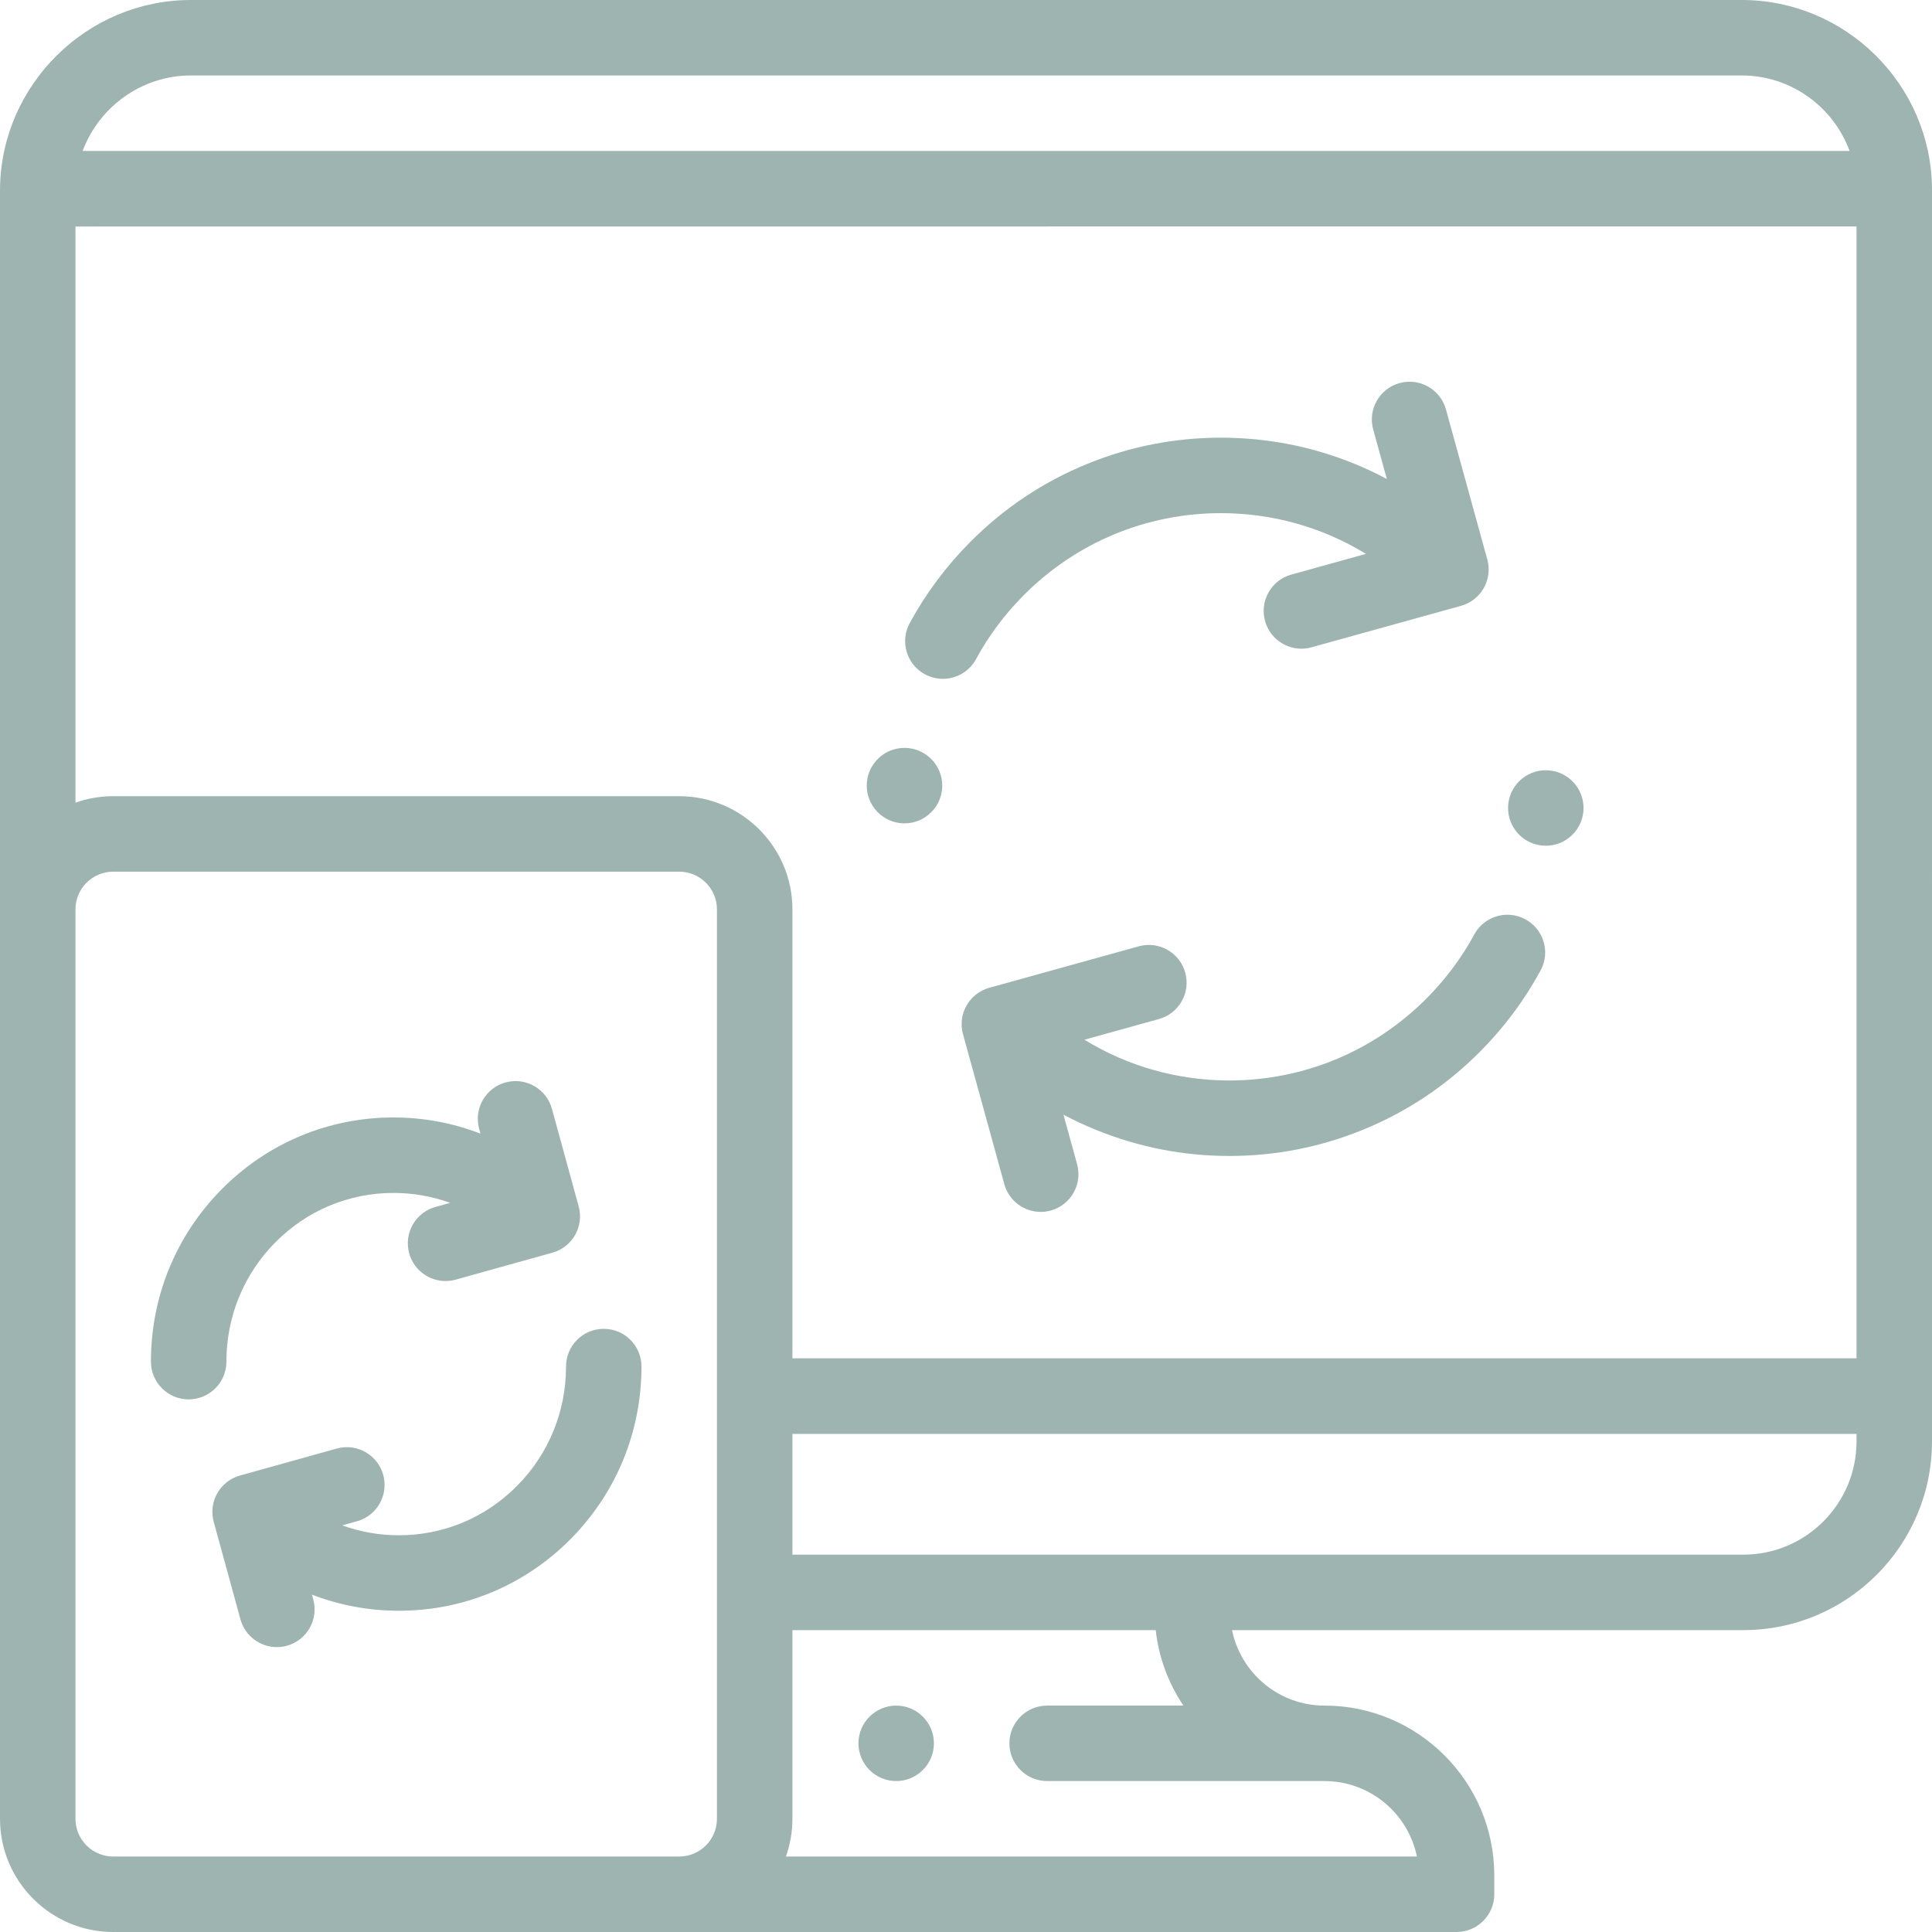
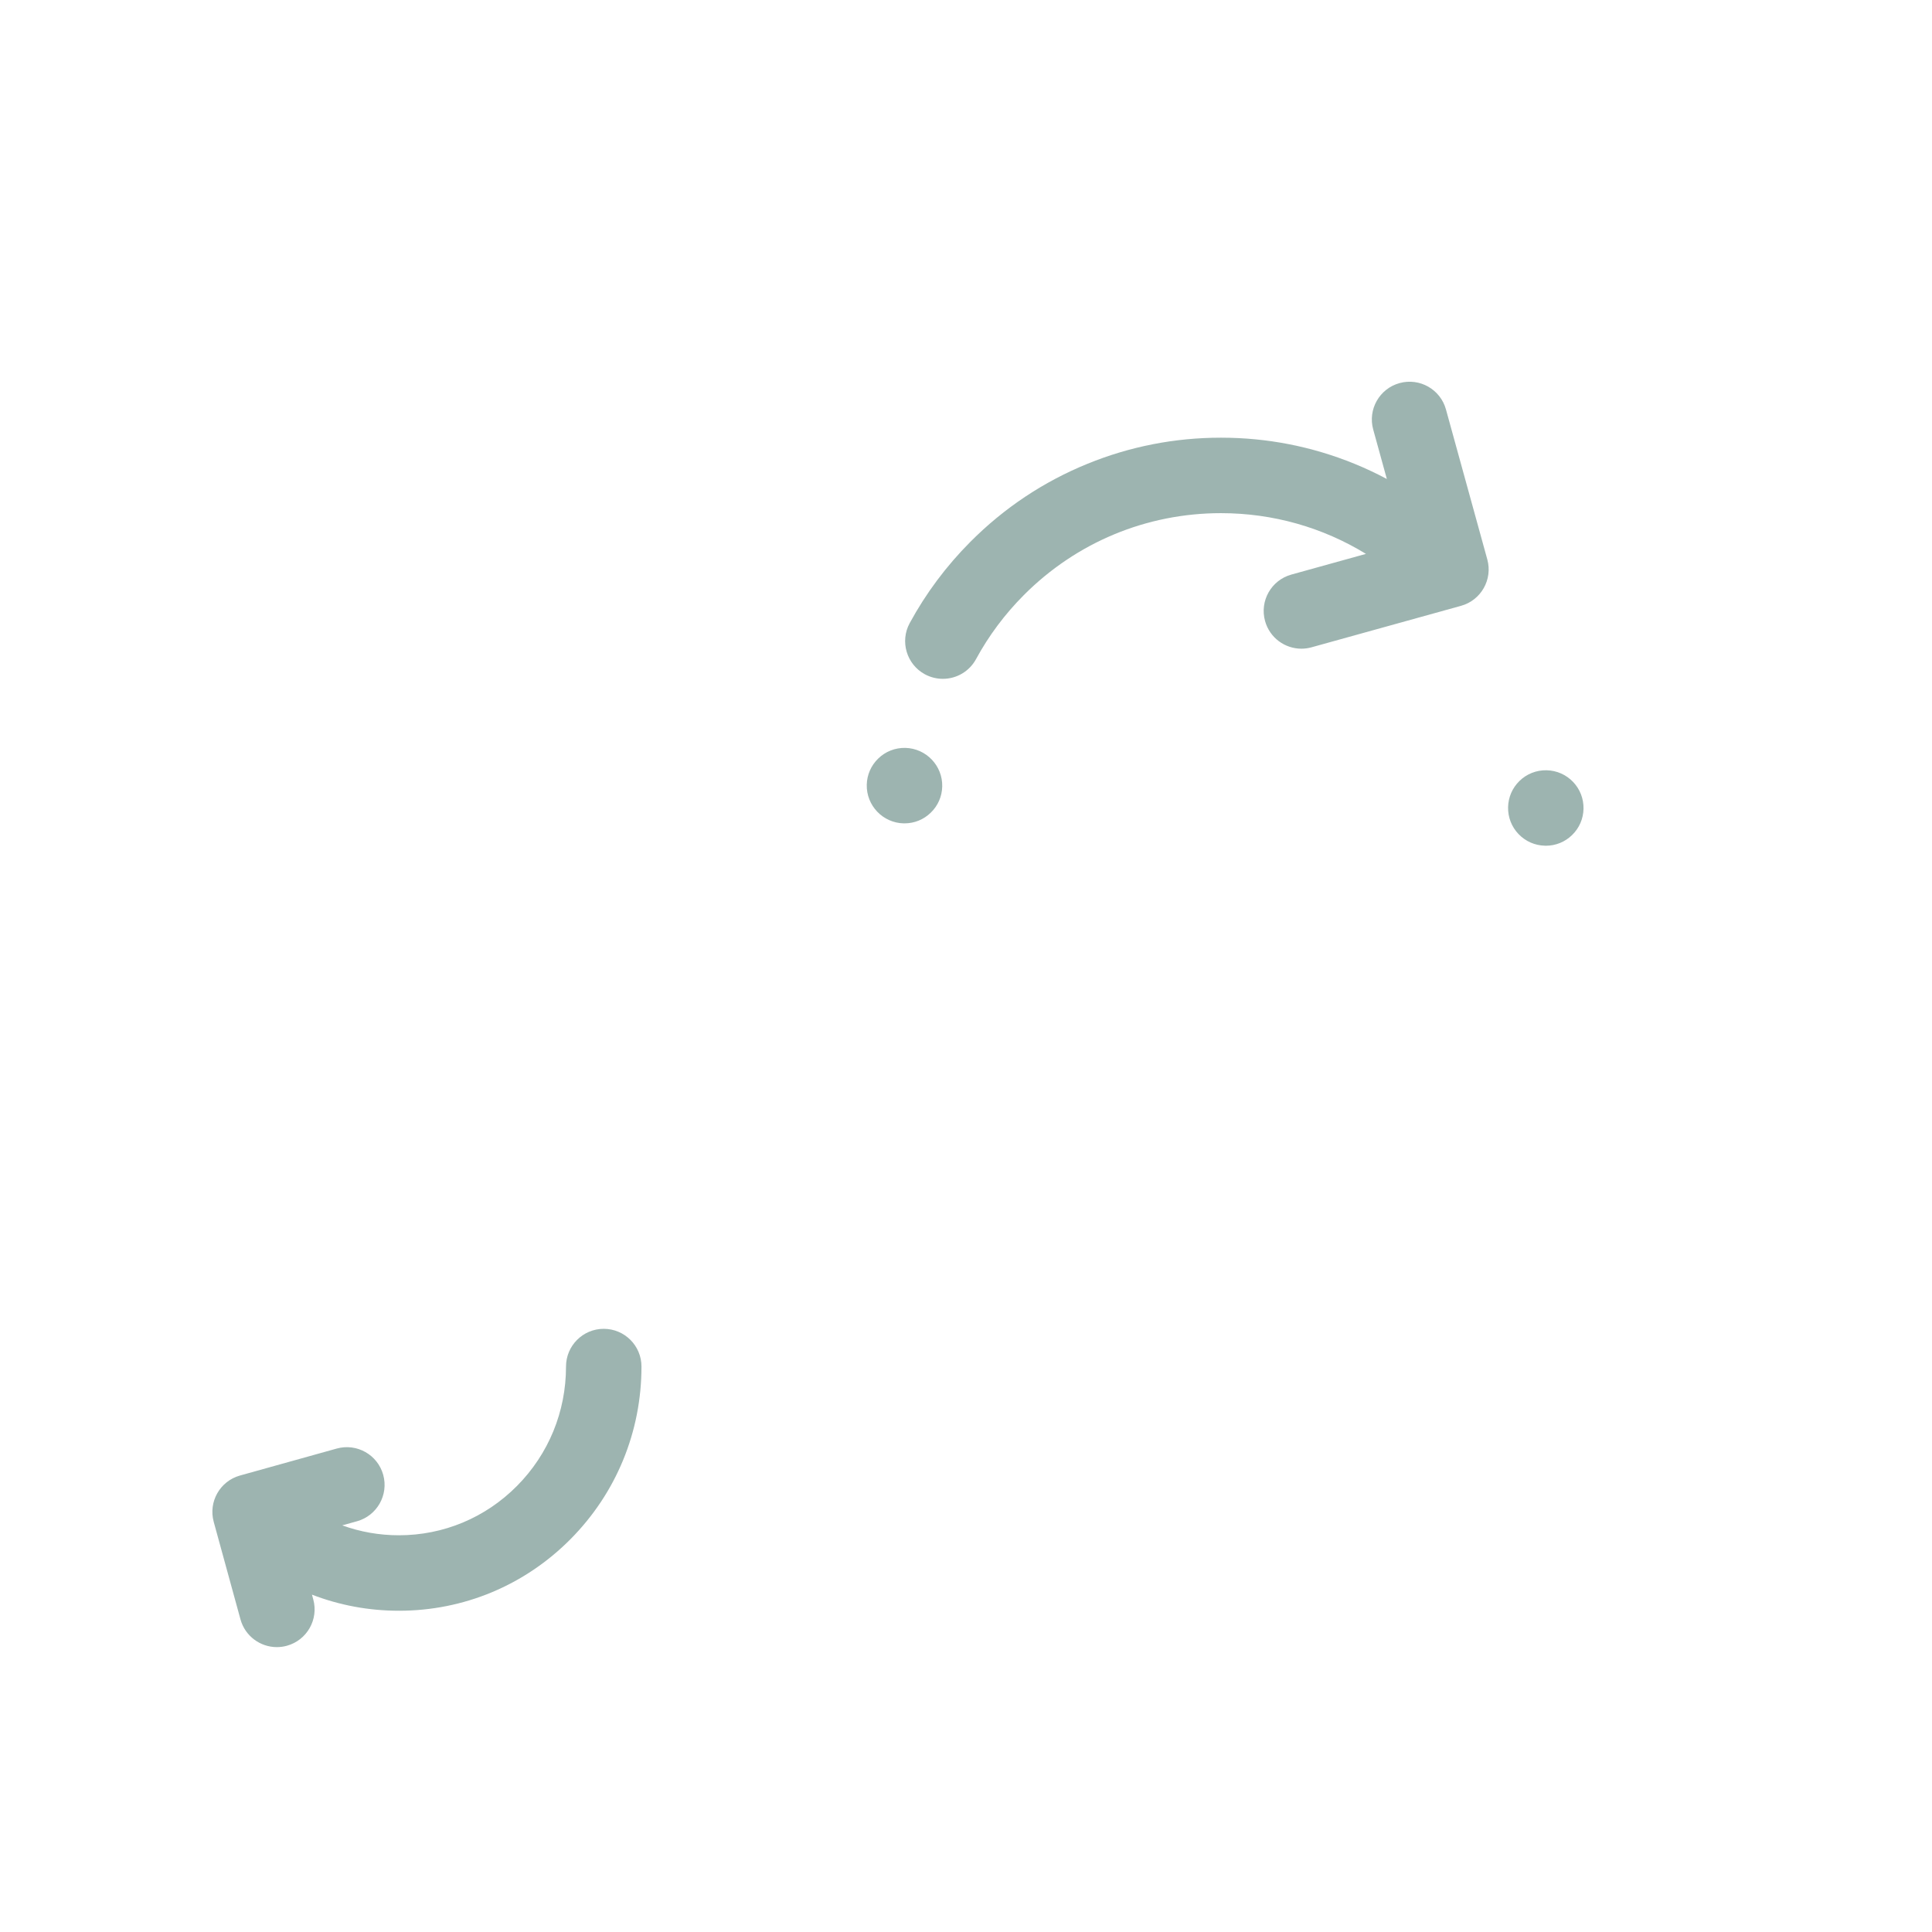
<svg xmlns="http://www.w3.org/2000/svg" id="Layer_1" x="0px" y="0px" viewBox="0 0 512 512" style="enable-background:new 0 0 512 512;" xml:space="preserve" width="512px" height="512px" class="">
  <g>
    <g>
-       <path d="M512,49.901C511.728,22.386,489.119,0,461.603,0H50.575C23.08,0,0.394,22.366,0.003,49.858C0.002,49.941,0,482,0,482 c0,16.542,13.458,30,30,30h355.999c5.523,0,10-4.478,10-10v-5c0-24.813-20.187-45-45-45c-12.073,0-22.174-8.603-24.497-20h135.496 c27.57,0,50-22.43,50-50C511.998,382,512,49.923,512,49.901z M50.575,20h411.028c13.056,0,24.28,8.356,28.556,20H21.901 C26.24,28.354,37.509,20,50.575,20z M30,492c-5.514,0-10-4.486-10-10V241c0-5.514,4.486-10,10-10h149.999c5.514,0,10,4.486,10,10 v241c0,5.514-4.486,10-10,10H30z M350.999,472c12.073,0,22.175,8.604,24.497,20H208.279c1.11-3.13,1.72-6.494,1.72-10v-50h96.275 c0.816,7.343,3.414,14.151,7.338,20h-36.114c-5.51,0-10,4.49-10,10s4.49,10,10,10C277.499,472,350.2,472,350.999,472z M491.998,382 c0,16.542-13.458,30-30,30H209.999v-32h281.999V382z M491.998,359.97H209.999V241c0-16.542-13.458-30-30-30H30 c-3.506,0-6.87,0.61-10,1.72V60.027c3.744-0.001,471.703-0.027,471.998-0.026V359.97z" data-original="#000000" class="active-path" data-old_color="#000000" fill="#9DB4B0" />
-       <path d="M237.499,452c-5.51,0-10,4.49-10,10s4.49,10,10,10c5.51,0,10-4.49,10-10S243.009,452,237.499,452z" data-original="#000000" class="active-path" data-old_color="#000000" fill="#9DB4B0" />
      <path d="M239.469,218.2h0.23c2.63,0,5.11-1.011,6.98-2.851c1.89-1.83,2.96-4.29,3.02-6.92c0.13-5.51-4.26-10.1-9.77-10.229 c-2.7-0.061-5.28,0.949-7.21,2.84c-1.89,1.84-2.96,4.3-3.02,6.93C229.579,213.479,233.959,218.069,239.469,218.2z" data-original="#000000" class="active-path" data-old_color="#000000" fill="#9DB4B0" />
      <path d="M245.099,178.689c1.46,0.79,3.11,1.21,4.76,1.21c3.68,0,7.05-2,8.8-5.229c3.37-6.21,7.64-11.92,12.67-16.97 c13.95-13.99,32.5-21.7,52.24-21.71c13.774,0.007,26.962,3.773,38.418,10.795l-19.771,5.486c-5.322,1.477-8.439,6.987-6.962,12.31 c1.229,4.428,5.249,7.329,9.63,7.329c0.885,0,1.785-0.119,2.679-0.367l39.619-10.993c5.315-1.475,8.433-6.976,6.967-12.293 l-10.957-39.751c-1.468-5.326-6.975-8.452-12.298-6.983c-5.324,1.468-8.451,6.974-6.983,12.298l3.615,13.115 c-2.787-1.483-5.65-2.836-8.598-4.036c-11.26-4.59-23.15-6.909-35.32-6.909h-0.08c-12.18,0-24.06,2.319-35.32,6.909 c-11.66,4.75-22.1,11.7-31.04,20.681c-6.39,6.41-11.8,13.66-16.09,21.55C238.449,169.97,240.249,176.06,245.099,178.689z" data-original="#000000" class="active-path" data-old_color="#000000" fill="#9DB4B0" />
-       <path d="M390.698,247.649c-3.37,6.21-7.64,11.92-12.68,16.98c-13.95,13.979-32.5,21.689-52.23,21.71 c-13.773-0.014-26.961-3.783-38.417-10.802l19.766-5.484c5.322-1.477,8.439-6.987,6.962-12.31 c-1.477-5.321-6.984-8.436-12.31-6.962l-39.619,10.993c-5.315,1.475-8.433,6.976-6.967,12.293l10.957,39.752 c1.223,4.436,5.247,7.346,9.635,7.346c0.88,0,1.774-0.117,2.663-0.362c5.324-1.468,8.451-6.974,6.983-12.298l-3.612-13.103 c2.786,1.478,5.653,2.819,8.598,4.017c11.26,4.59,23.14,6.92,35.31,6.92h0.1c12.17,0,24.05-2.33,35.31-6.92 c11.65-4.74,22.09-11.7,31.04-20.68c6.39-6.41,11.8-13.66,16.08-21.551c1.28-2.34,1.56-5.04,0.8-7.609 c-0.75-2.561-2.46-4.67-4.81-5.94c-1.46-0.8-3.11-1.22-4.77-1.22C395.818,242.42,392.448,244.42,390.698,247.649z" data-original="#000000" class="active-path" data-old_color="#000000" fill="#9DB4B0" />
      <path d="M409.418,224.12c0.08,0.01,0.16,0.01,0.24,0.01c2.62,0,5.1-1.01,6.98-2.851c1.88-1.829,2.95-4.289,3.01-6.92 c0.06-2.67-0.92-5.21-2.76-7.14c-1.85-1.93-4.34-3.03-7.01-3.09c-2.7-0.061-5.28,0.95-7.21,2.84c-1.88,1.84-2.95,4.3-3.01,6.92 c0,0,0,0,0,0.01c-0.06,2.66,0.92,5.2,2.76,7.13C404.268,222.96,406.748,224.06,409.418,224.12z" data-original="#000000" class="active-path" data-old_color="#000000" fill="#9DB4B0" />
-       <path d="M60,360.848c0-11.958,4.616-23.195,12.998-31.644c8.361-8.427,19.472-13.067,31.285-13.067 c5.197,0,10.254,0.905,15.004,2.63l-3.893,1.085c-5.32,1.483-8.431,6.998-6.948,12.318c1.233,4.422,5.25,7.317,9.627,7.317 c0.889,0,1.793-0.12,2.69-0.37l25.636-7.146c5.305-1.479,8.415-6.969,6.958-12.279l-7.09-25.838 c-1.461-5.326-6.968-8.462-12.29-6.997c-5.326,1.462-8.459,6.964-6.998,12.29l0.352,1.282c-7.259-2.809-15.039-4.292-23.051-4.292 c-17.185,0-33.338,6.741-45.482,18.981C46.677,327.337,40,343.577,40,360.848c0,5.522,4.477,10,10,10S60,366.37,60,360.848z" data-original="#000000" class="active-path" data-old_color="#000000" fill="#9DB4B0" />
      <path d="M159.999,352.152c-5.523,0-10,4.478-10,10c0,11.958-4.616,23.195-12.998,31.644c-8.361,8.427-19.472,13.067-31.285,13.067 c-5.2,0-10.263-0.901-15.016-2.626l3.904-1.088c5.32-1.483,8.431-6.998,6.948-12.318c-1.483-5.32-7-8.429-12.318-6.947 l-25.636,7.146c-5.305,1.479-8.415,6.969-6.958,12.279l7.09,25.838c1.218,4.44,5.246,7.356,9.638,7.356 c0.876,0,1.767-0.116,2.652-0.359c5.326-1.462,8.459-6.964,6.998-12.29l-0.345-1.257c7.257,2.801,15.038,4.267,23.044,4.267 c17.185,0,33.338-6.741,45.482-18.981c12.123-12.219,18.8-28.459,18.8-45.729C169.999,356.63,165.522,352.152,159.999,352.152z" data-original="#000000" class="active-path" data-old_color="#000000" fill="#9DB4B0" />
    </g>
  </g>
</svg>